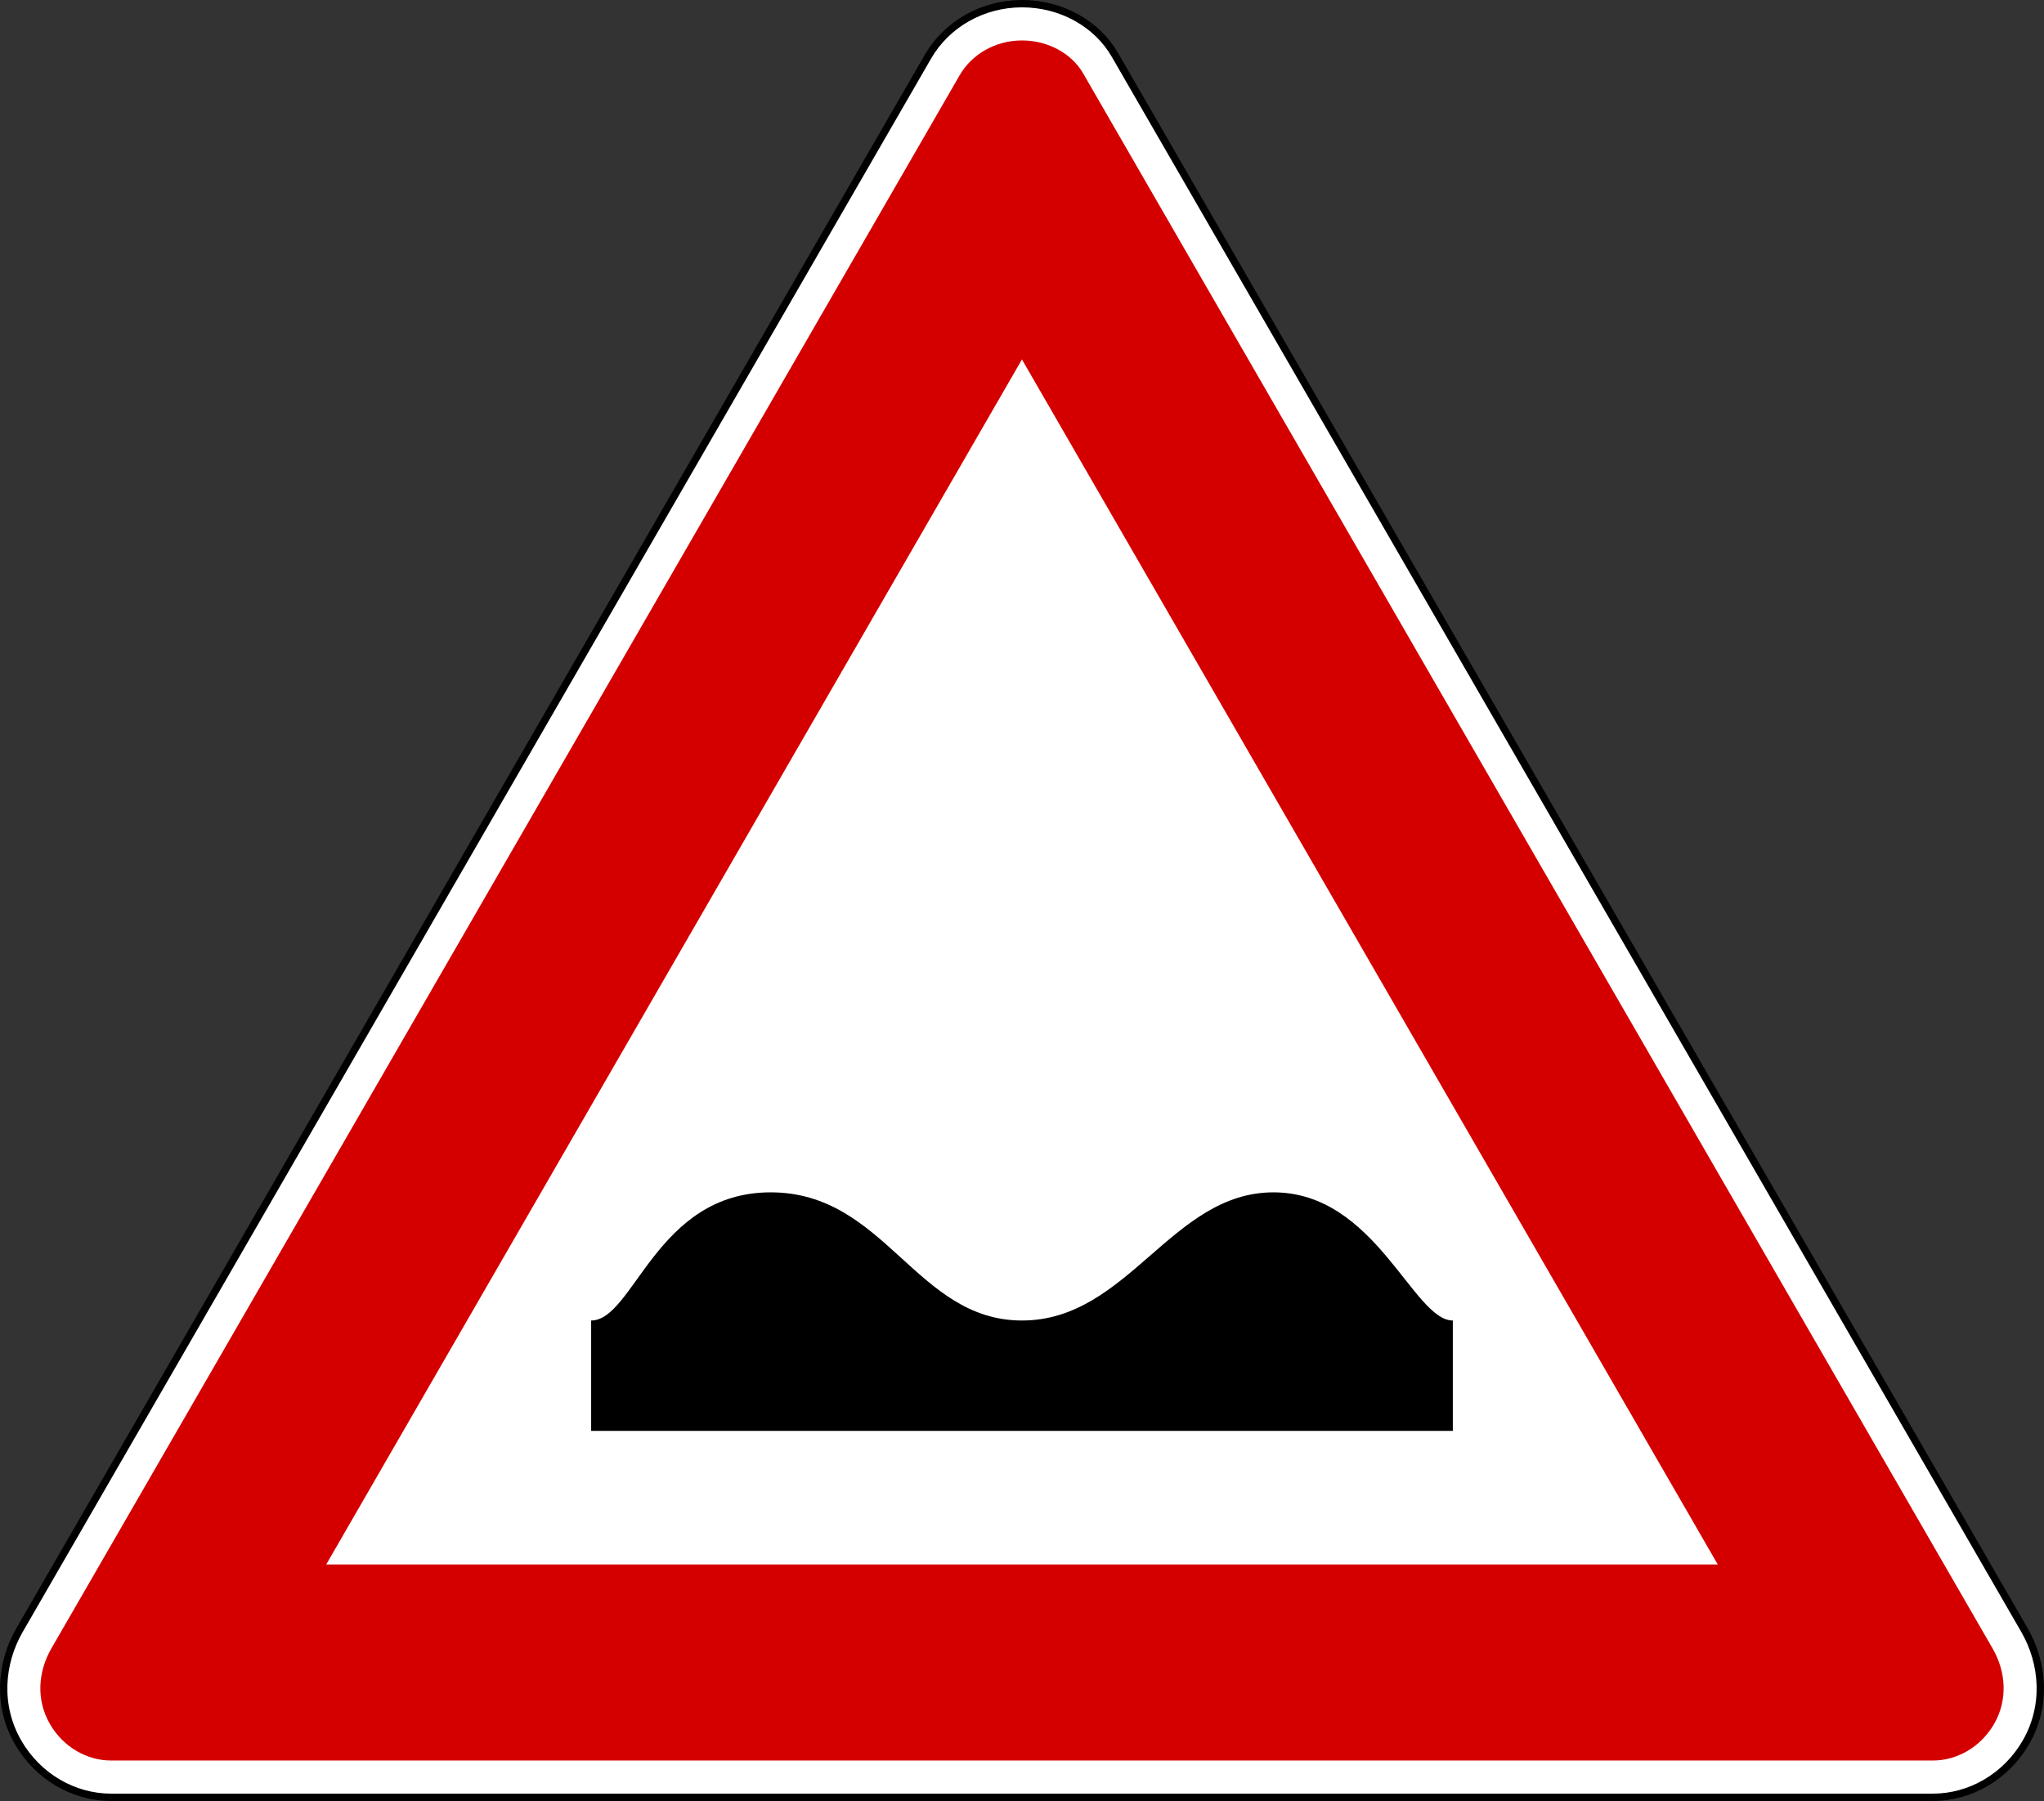
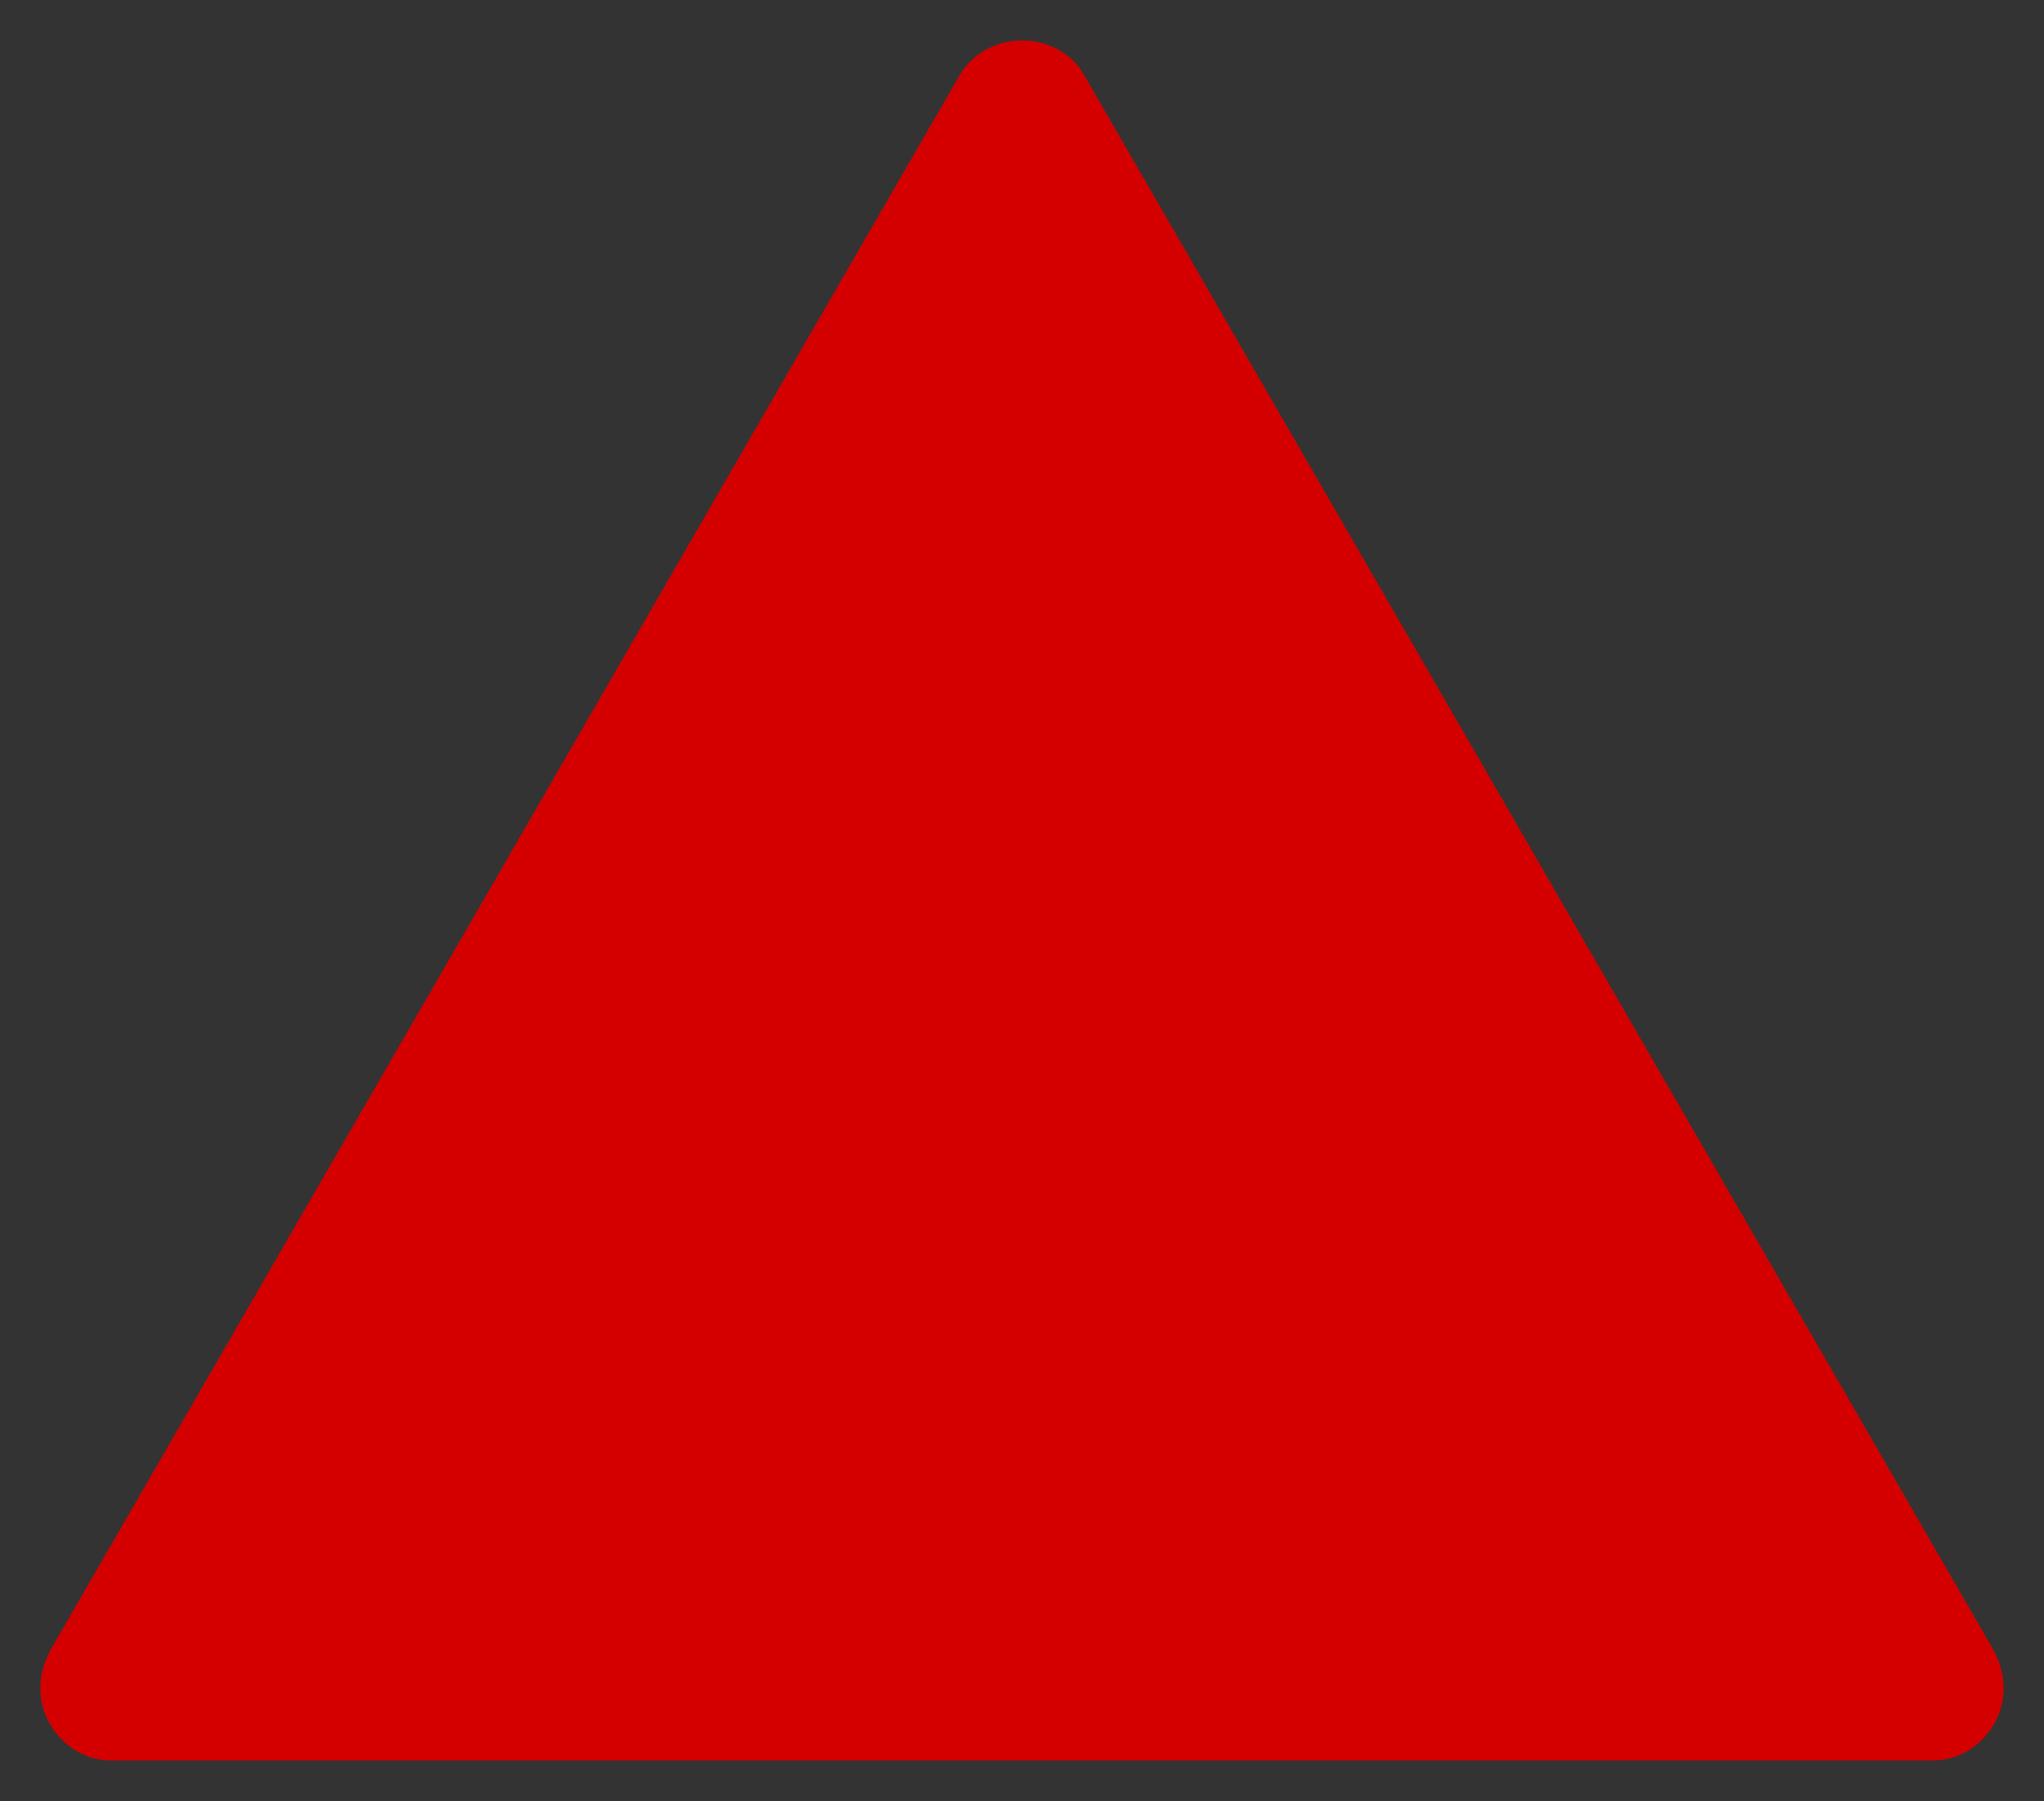
<svg xmlns="http://www.w3.org/2000/svg" height="734.989" width="834.086" version="1.0">
  <rect width="100%" height="100%" fill="#333333" stroke="none" />
-   <path stroke-linejoin="round" d="M454.978,22.43c-7.434-12.876-21.979-20.93-37.936-20.93-16.247,0-30.797,8.495-38.372,21.615l-370.667,642.071c-7.955,13.78-9.133,31.138-0.623,45.878,8.123,14.07,22.755,22.425,37.904,22.425h743.513c15.15,0,29.781-8.355,37.904-22.425,8.51-14.74,7.333-32.098-0.623-45.878l-371.103-642.757z" fill-rule="nonzero" stroke-dashoffset="0" stroke="#000" stroke-linecap="round" stroke-miterlimit="2" stroke-dasharray="none" stroke-width="3" fill="#FFF" />
  <path fill-rule="nonzero" fill="#d40000" d="m417.053,16.505c10.909,0,20.385,5.553,24.938,13.438l371.094,642.75c5.549,9.611,6.286,21.07,0.625,30.875-5.51,9.543-15.271,14.906-24.906,14.906h-743.531c-9.635,0-19.397-5.363-24.906-14.906-5.661-9.805-4.924-21.263,0.625-30.875l370.656-642.062c4.818-8.345,14.388-14.125,25.406-14.125z" />
-   <path fill-rule="nonzero" fill="#FFF" d="m417.022,146.693,283.938,491.781-567.844,0,283.906-491.781z" />
-   <path fill-rule="evenodd" fill="#000" d="m241.226,538.904c17.451,0,26.454-52.303,73.276-52.303s59.194,52.303,102.535,52.303c43.341,0,60.928-52.303,102.61-52.303,41.682,0,56.935,52.303,73.201,52.303l-0,45.053h-351.622v-45.053z" />
</svg>